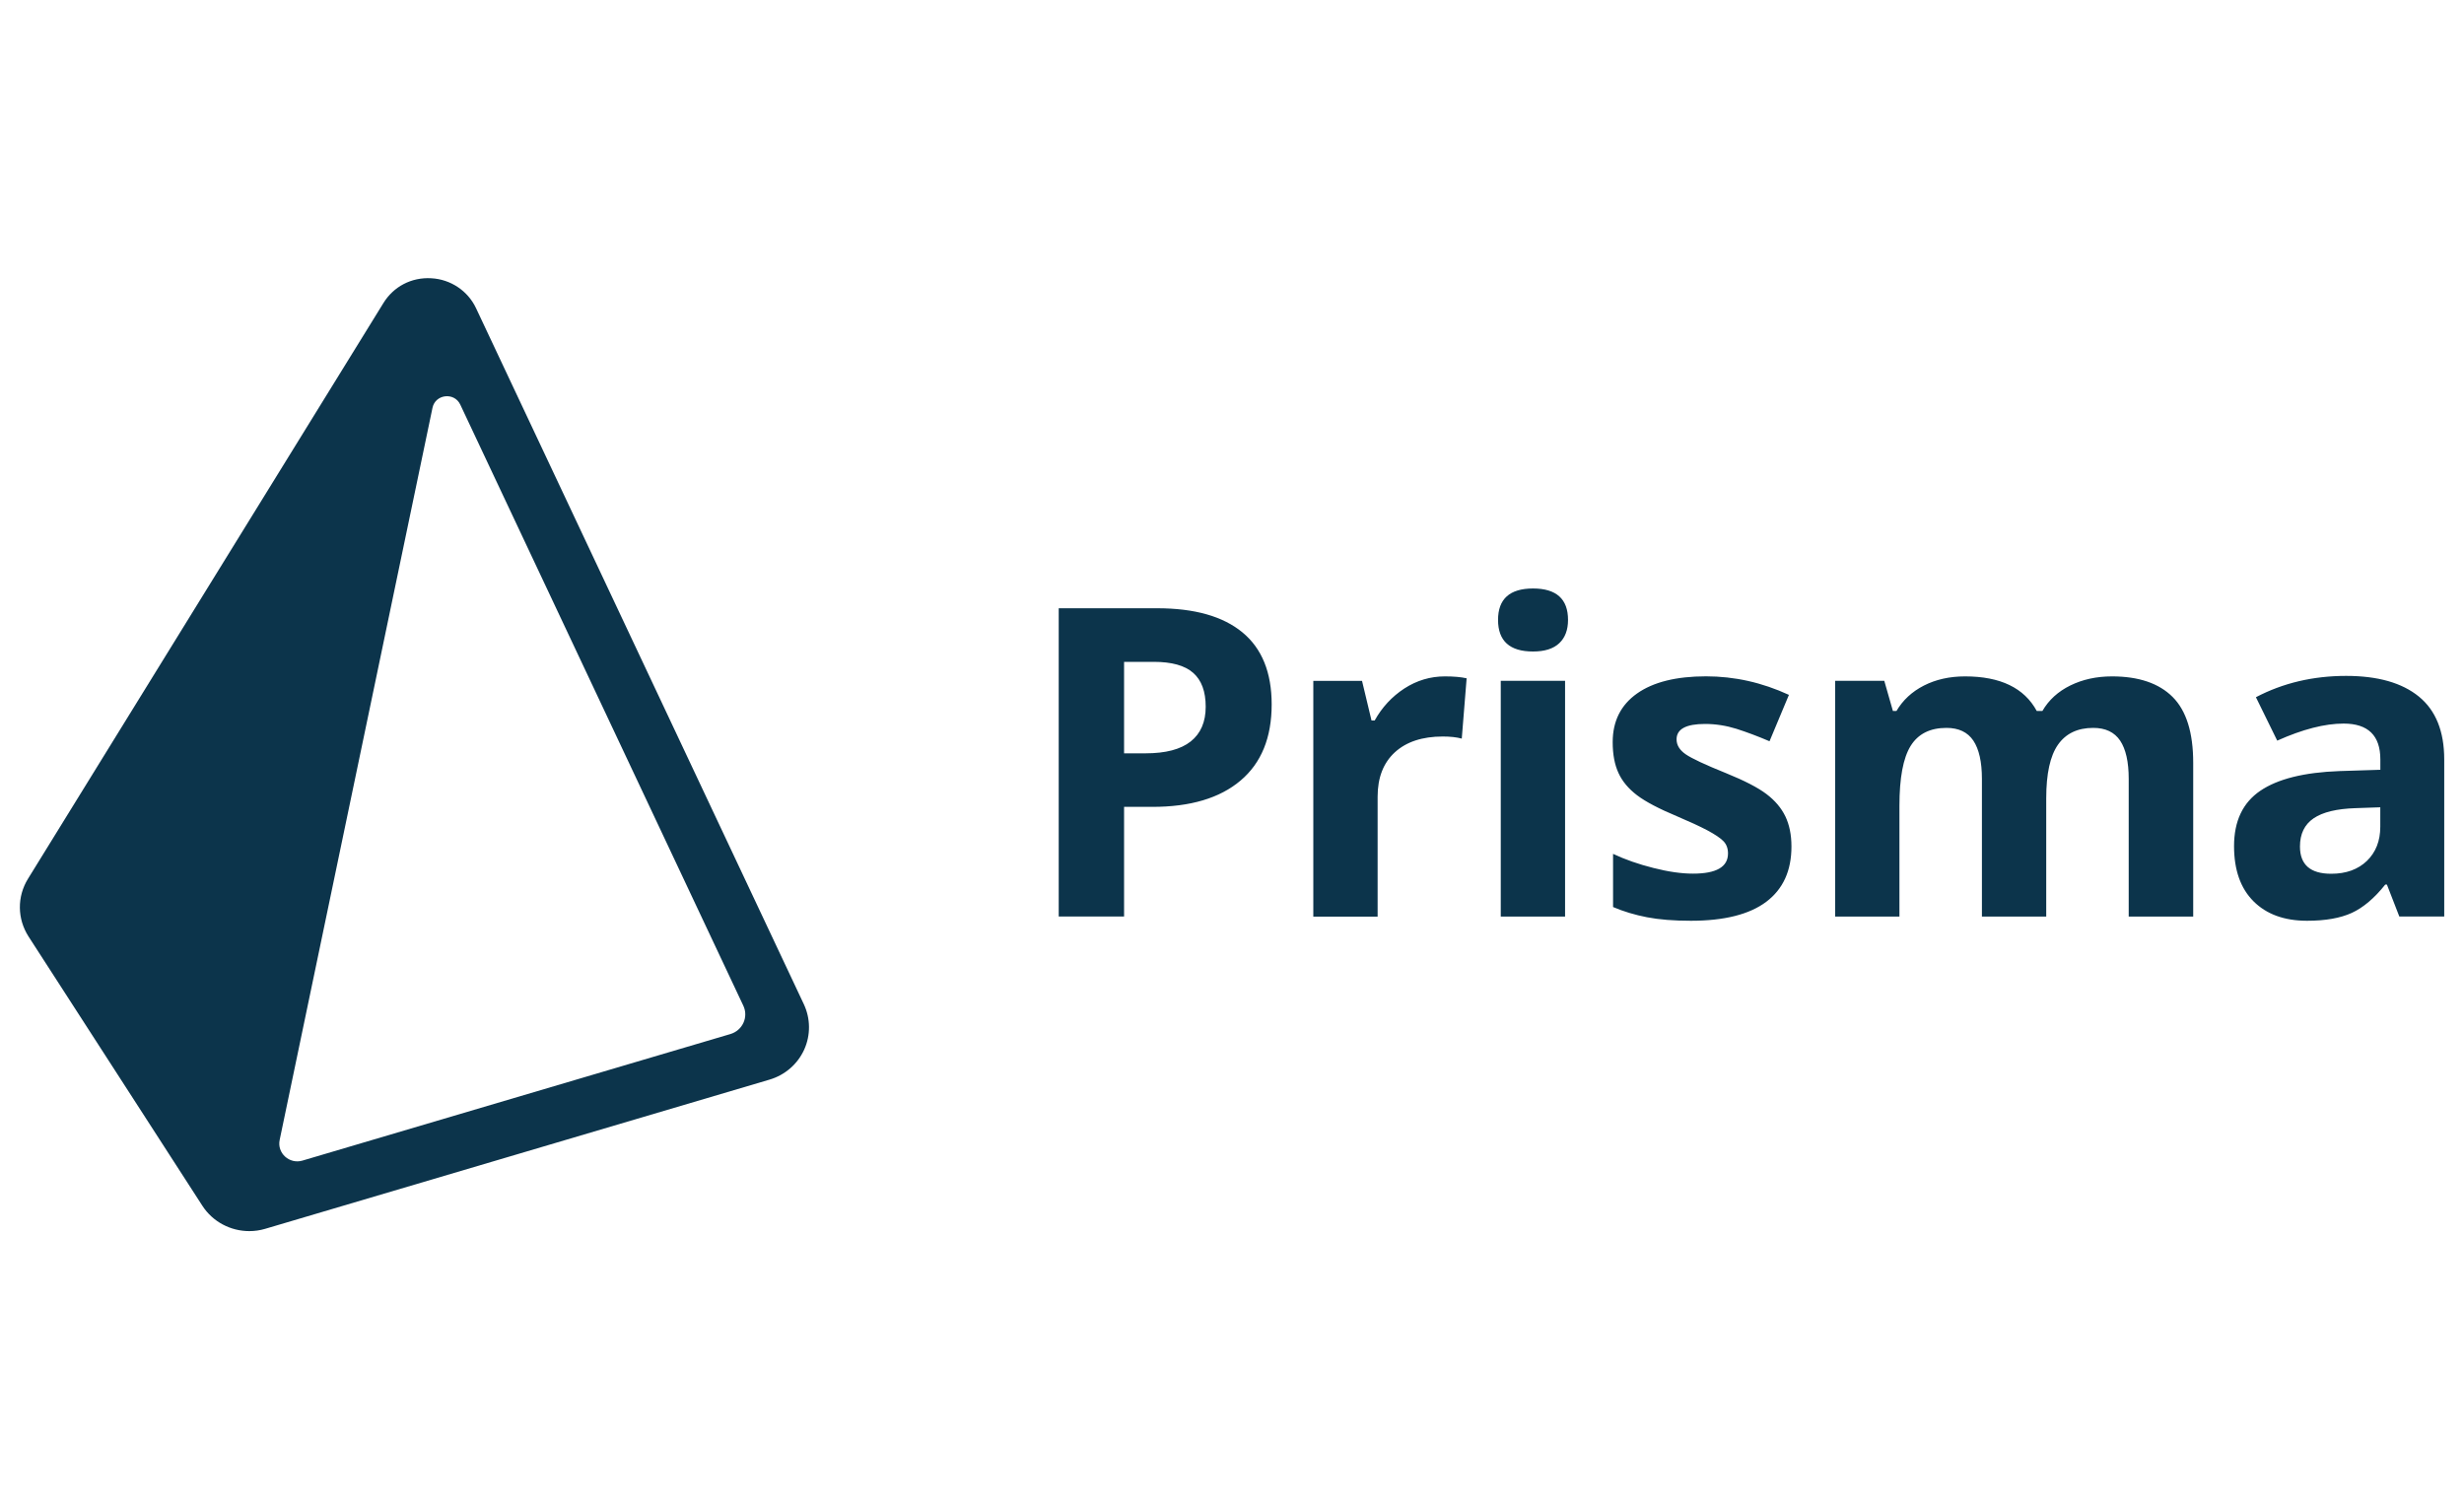
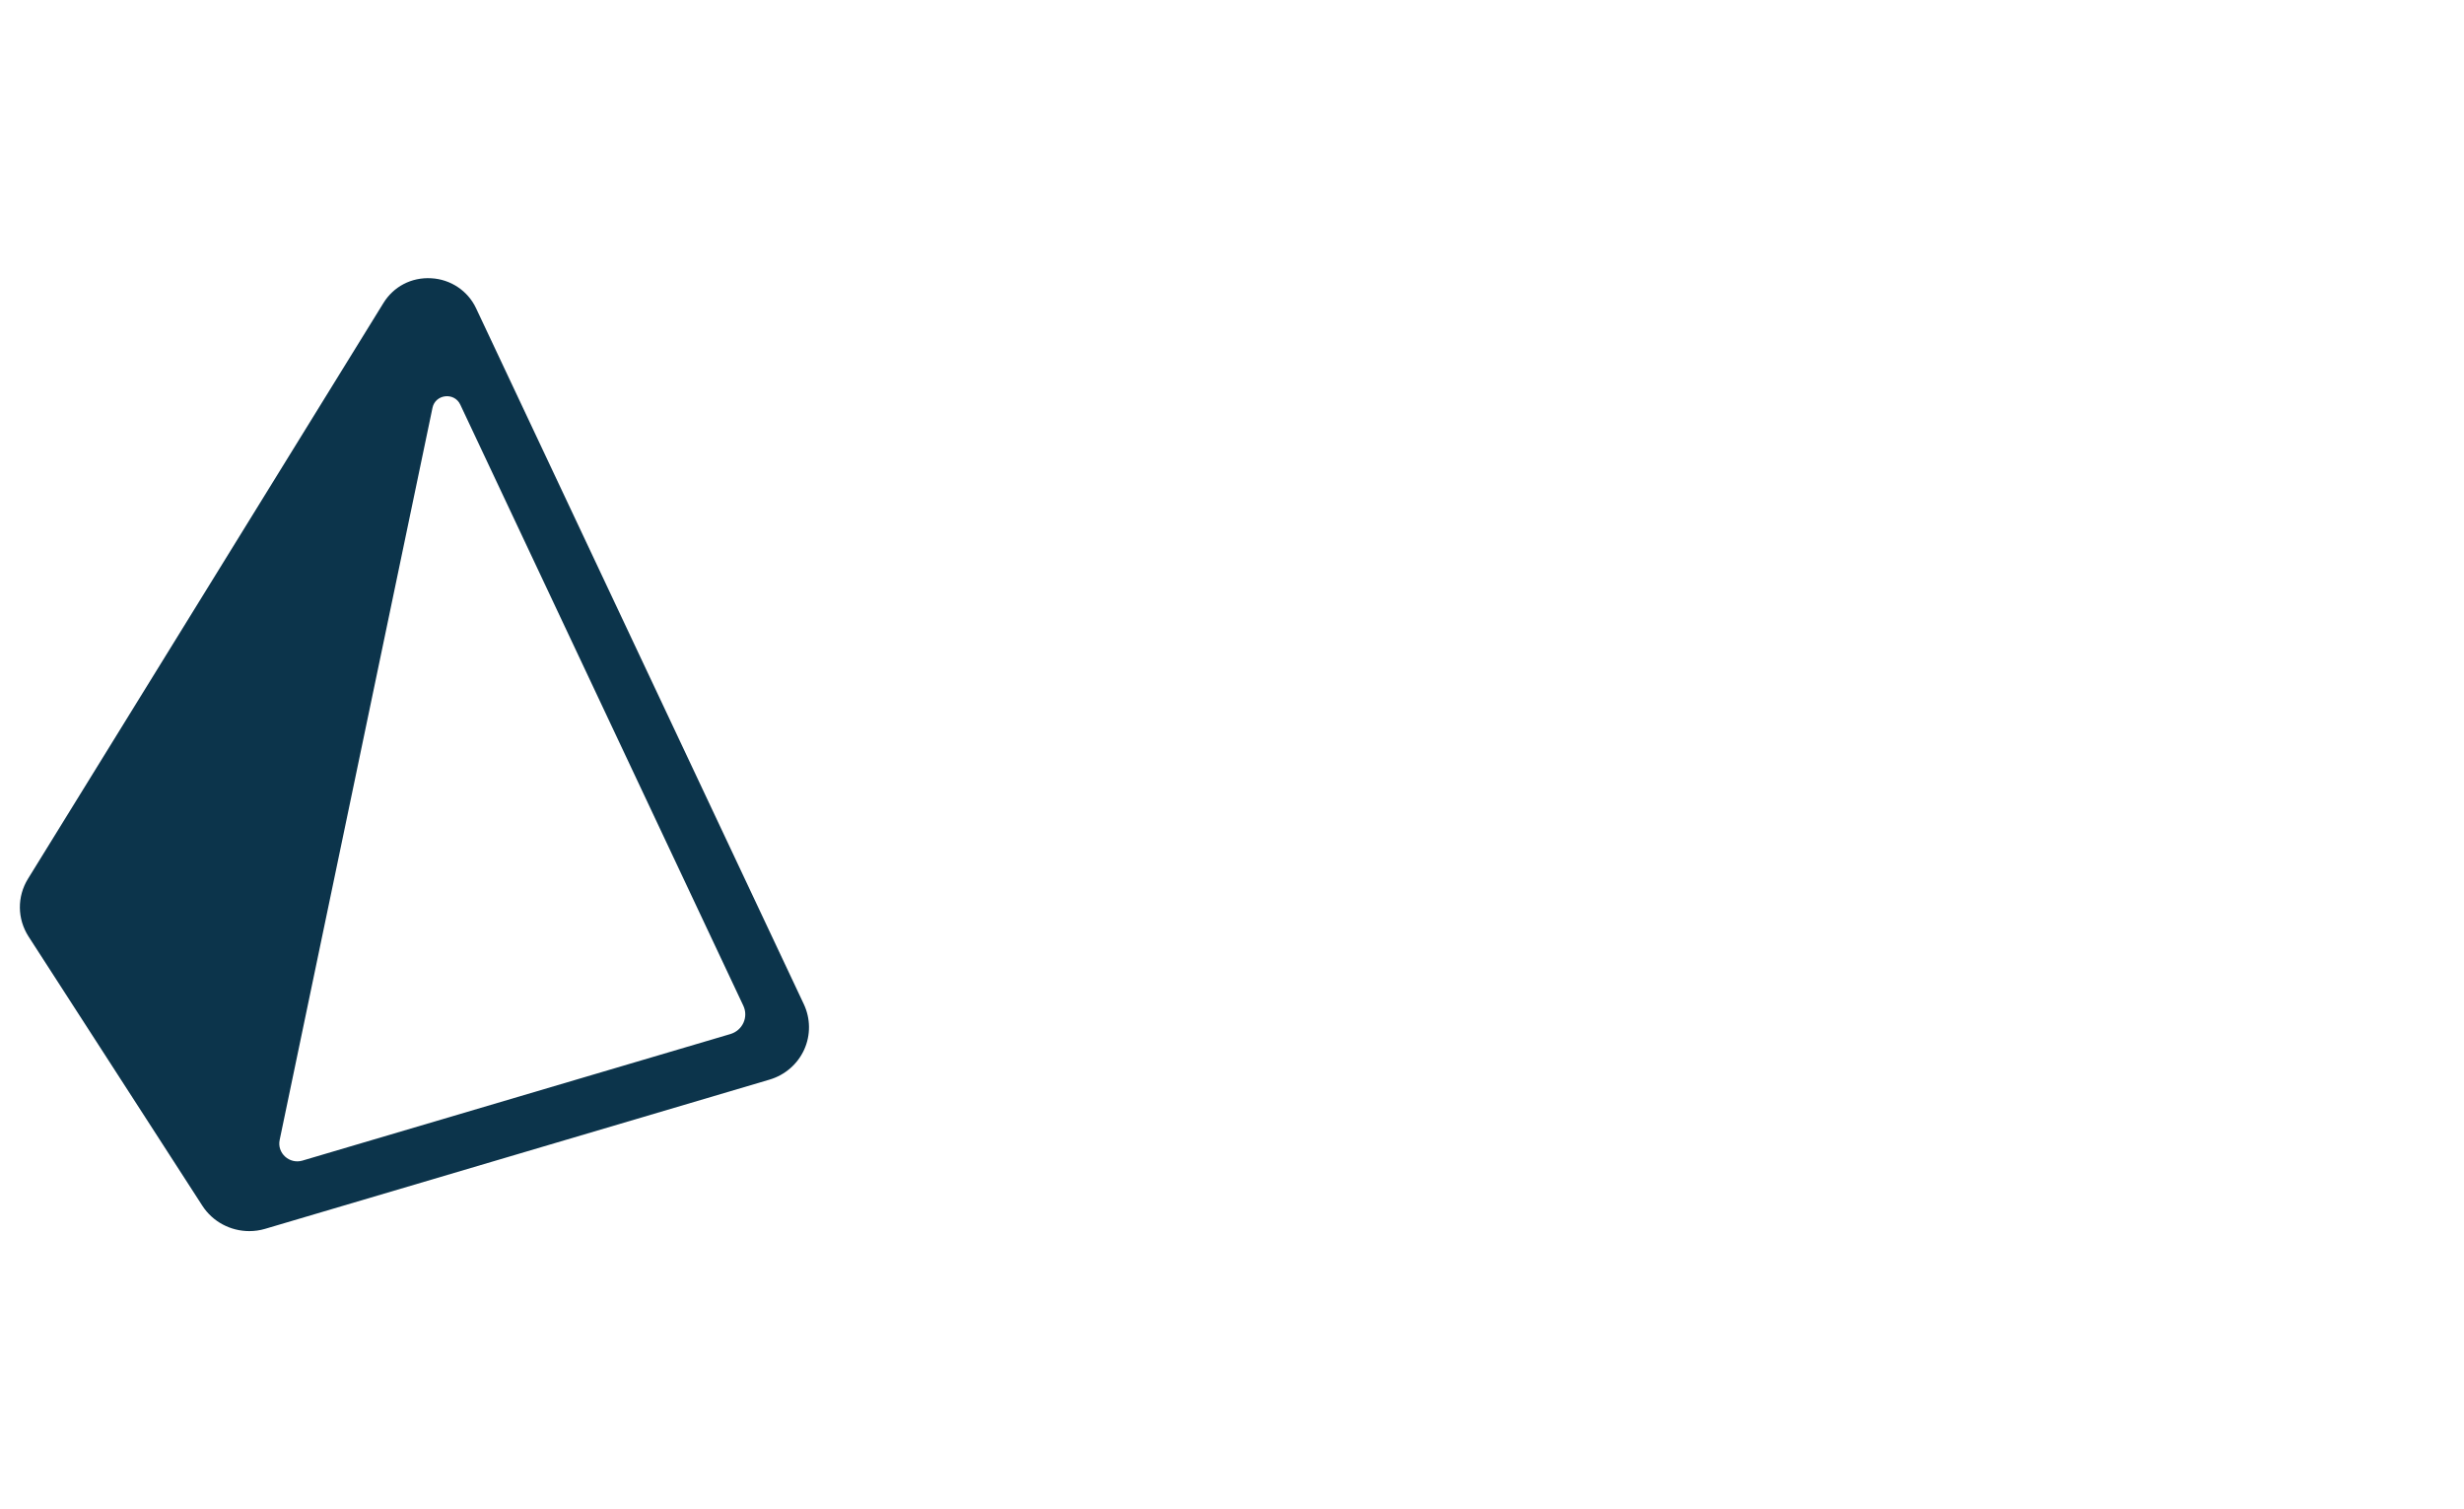
<svg xmlns="http://www.w3.org/2000/svg" version="1.1" id="Layer_1" x="0px" y="0px" viewBox="0 0 400 245" style="enable-background:new 0 0 400 245;" xml:space="preserve">
  <style type="text/css">
	.st0{fill:#95BF47;}
	.st1{fill:#5E8E3E;}
	.st2{fill:#FFFFFF;}
	.st3{fill:#001B56;}
	.st4{fill-rule:evenodd;clip-rule:evenodd;fill:#7357E6;}
	.st5{fill-rule:evenodd;clip-rule:evenodd;fill:#403689;}
	.st6{fill-rule:evenodd;clip-rule:evenodd;fill:#AB9AF0;}
	.st7{fill-rule:evenodd;clip-rule:evenodd;fill:#001B56;}
	.st8{fill-rule:evenodd;clip-rule:evenodd;fill:#4569EB;}
	.st9{fill-rule:evenodd;clip-rule:evenodd;fill:#738FF0;}
	.st10{fill-rule:evenodd;clip-rule:evenodd;fill:#0C344B;}
</style>
  <g>
-     <path class="st10" d="M254.07,148.79h-10.44v-38.27h10.44V148.79z M248.87,95.53c-3.79,0-5.68,1.7-5.68,5.1   c0,3.42,1.89,5.13,5.68,5.13c1.89,0,3.31-0.45,4.26-1.35c0.95-0.9,1.42-2.16,1.42-3.78C254.55,97.23,252.65,95.53,248.87,95.53z    M382.37,131.19l4.04-0.14v3.15c0,2.31-0.73,4.15-2.17,5.55c-1.45,1.39-3.38,2.09-5.8,2.09c-3.38,0-5.07-1.47-5.07-4.42   c0-2.05,0.74-3.58,2.23-4.59C377.08,131.83,379.34,131.29,382.37,131.19z M387.48,143.58l2.02,5.2h7.29v-25.5   c0-4.56-1.37-7.96-4.11-10.2c-2.74-2.24-6.68-3.36-11.81-3.36c-5.36,0-10.25,1.15-14.65,3.46l3.46,7.05   c4.13-1.85,7.72-2.77,10.78-2.77c3.97,0,5.96,1.94,5.96,5.82v1.68l-6.64,0.21c-5.73,0.21-10.01,1.27-12.85,3.2   c-2.84,1.93-4.26,4.92-4.26,8.98c0,3.88,1.06,6.87,3.17,8.97c2.11,2.1,5,3.15,8.68,3.15c2.99,0,5.41-0.43,7.27-1.28   c1.86-0.86,3.67-2.39,5.43-4.6H387.48z M321.74,148.79h10.44v-19.2c0-3.97,0.63-6.87,1.9-8.69c1.27-1.82,3.18-2.74,5.73-2.74   c1.99,0,3.44,0.69,4.37,2.07c0.92,1.38,1.39,3.45,1.39,6.21v22.35h10.47v-24.95c0-4.91-1.11-8.47-3.34-10.7   c-2.22-2.22-5.51-3.34-9.84-3.34c-2.51,0-4.76,0.49-6.76,1.47s-3.51,2.36-4.54,4.14h-0.92c-2.03-3.74-5.91-5.61-11.64-5.61   c-2.51,0-4.74,0.5-6.68,1.49c-1.94,0.99-3.42,2.37-4.45,4.12h-0.58l-1.4-4.89h-7.98v38.27h10.44v-18c0-4.5,0.6-7.72,1.81-9.69   c1.21-1.96,3.15-2.94,5.82-2.94c1.99,0,3.44,0.69,4.37,2.07c0.92,1.38,1.39,3.45,1.39,6.21V148.79z M290.82,137.42   c0,3.93-1.36,6.91-4.09,8.97c-2.73,2.05-6.81,3.08-12.24,3.08c-2.78,0-5.16-0.19-7.12-0.57c-1.96-0.38-3.8-0.93-5.51-1.66v-8.63   c1.94,0.91,4.12,1.68,6.56,2.29c2.43,0.62,4.57,0.92,6.42,0.92c3.79,0,5.68-1.09,5.68-3.28c0-0.82-0.25-1.49-0.75-2   c-0.5-0.51-1.37-1.09-2.6-1.75c-1.23-0.65-2.88-1.41-4.93-2.28c-2.94-1.23-5.11-2.37-6.49-3.42c-1.38-1.05-2.39-2.25-3.01-3.61   c-0.63-1.36-0.94-3.03-0.94-5.01c0-3.4,1.32-6.03,3.95-7.89c2.63-1.86,6.37-2.79,11.21-2.79c4.61,0,9.09,1,13.45,3.01l-3.15,7.53   c-1.92-0.82-3.71-1.49-5.37-2.02c-1.67-0.52-3.37-0.79-5.1-0.79c-3.08,0-4.62,0.83-4.62,2.5c0,0.94,0.5,1.75,1.49,2.43   c0.99,0.68,3.17,1.7,6.52,3.05c2.99,1.21,5.18,2.34,6.57,3.39c1.39,1.05,2.42,2.26,3.08,3.63   C290.49,133.9,290.82,135.53,290.82,137.42z M234.56,109.8c1.42,0,2.59,0.1,3.53,0.31l-0.79,9.79c-0.84-0.23-1.87-0.34-3.08-0.34   c-3.33,0-5.93,0.86-7.79,2.57c-1.86,1.71-2.79,4.11-2.79,7.19v19.48h-10.44v-38.27h7.91l1.54,6.43h0.51   c1.19-2.14,2.79-3.87,4.81-5.19C229.99,110.46,232.19,109.8,234.56,109.8z M185.97,122.29h-3.49v-14.85h4.83   c2.9,0,5.03,0.59,6.38,1.78c1.36,1.19,2.04,3.02,2.04,5.51c0,2.46-0.81,4.34-2.43,5.63C191.67,121.65,189.23,122.29,185.97,122.29z    M201.39,126.71c3.37-2.85,5.05-6.97,5.05-12.36c0-5.18-1.58-9.08-4.74-11.69c-3.16-2.61-7.77-3.92-13.85-3.92h-15.98v50.04h10.61   v-17.8h4.55C193.24,130.99,198.02,129.56,201.39,126.71z" />
    <path class="st10" d="M130.49,163.01L77.28,50.03v0c-1.33-2.82-4.12-4.69-7.27-4.86c-3.24-0.19-6.14,1.37-7.77,4.03l-57.7,93.46   c-1.79,2.91-1.75,6.5,0.1,9.38l28.21,43.69c1.68,2.61,4.59,4.12,7.62,4.12c0.86,0,1.72-0.12,2.57-0.37l81.88-24.22   c2.51-0.74,4.56-2.52,5.63-4.87C131.61,168.04,131.59,165.35,130.49,163.01z M118.57,167.86L49.11,188.4   c-2.12,0.63-4.16-1.21-3.71-3.35L70.21,66.2c0.46-2.22,3.54-2.58,4.51-0.52l45.95,97.58C121.54,165.1,120.55,167.27,118.57,167.86z   " />
  </g>
</svg>